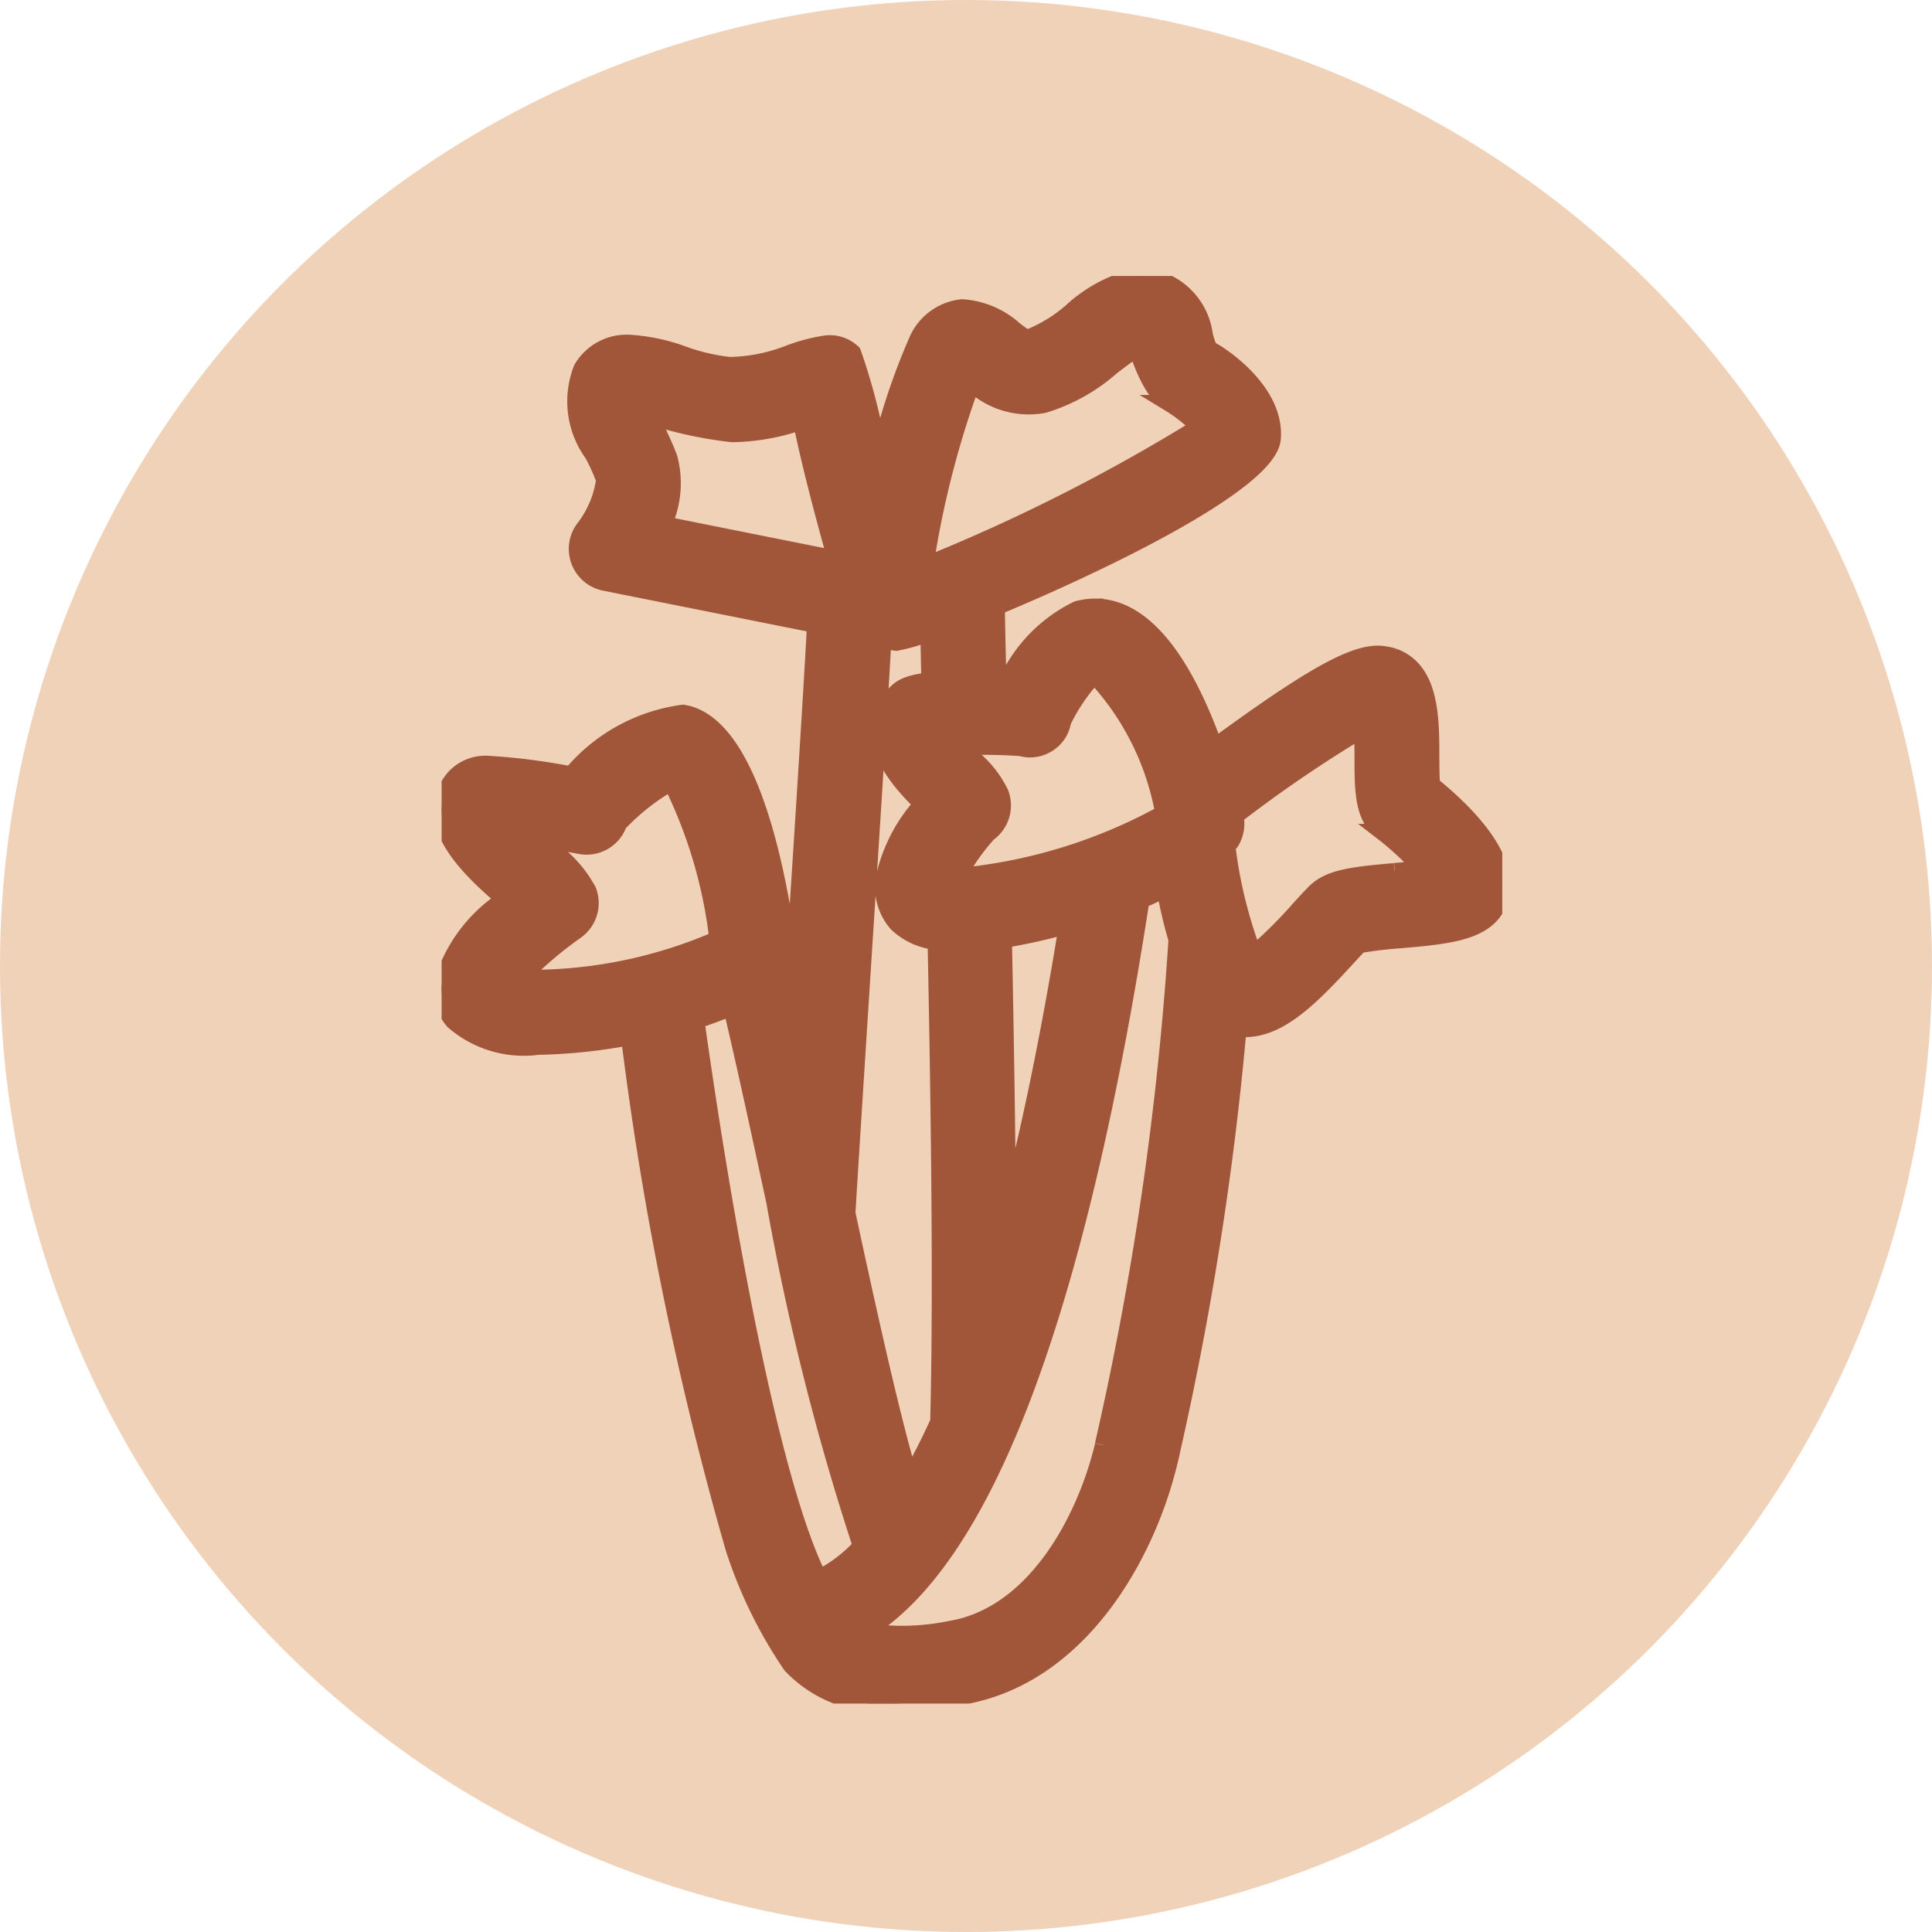
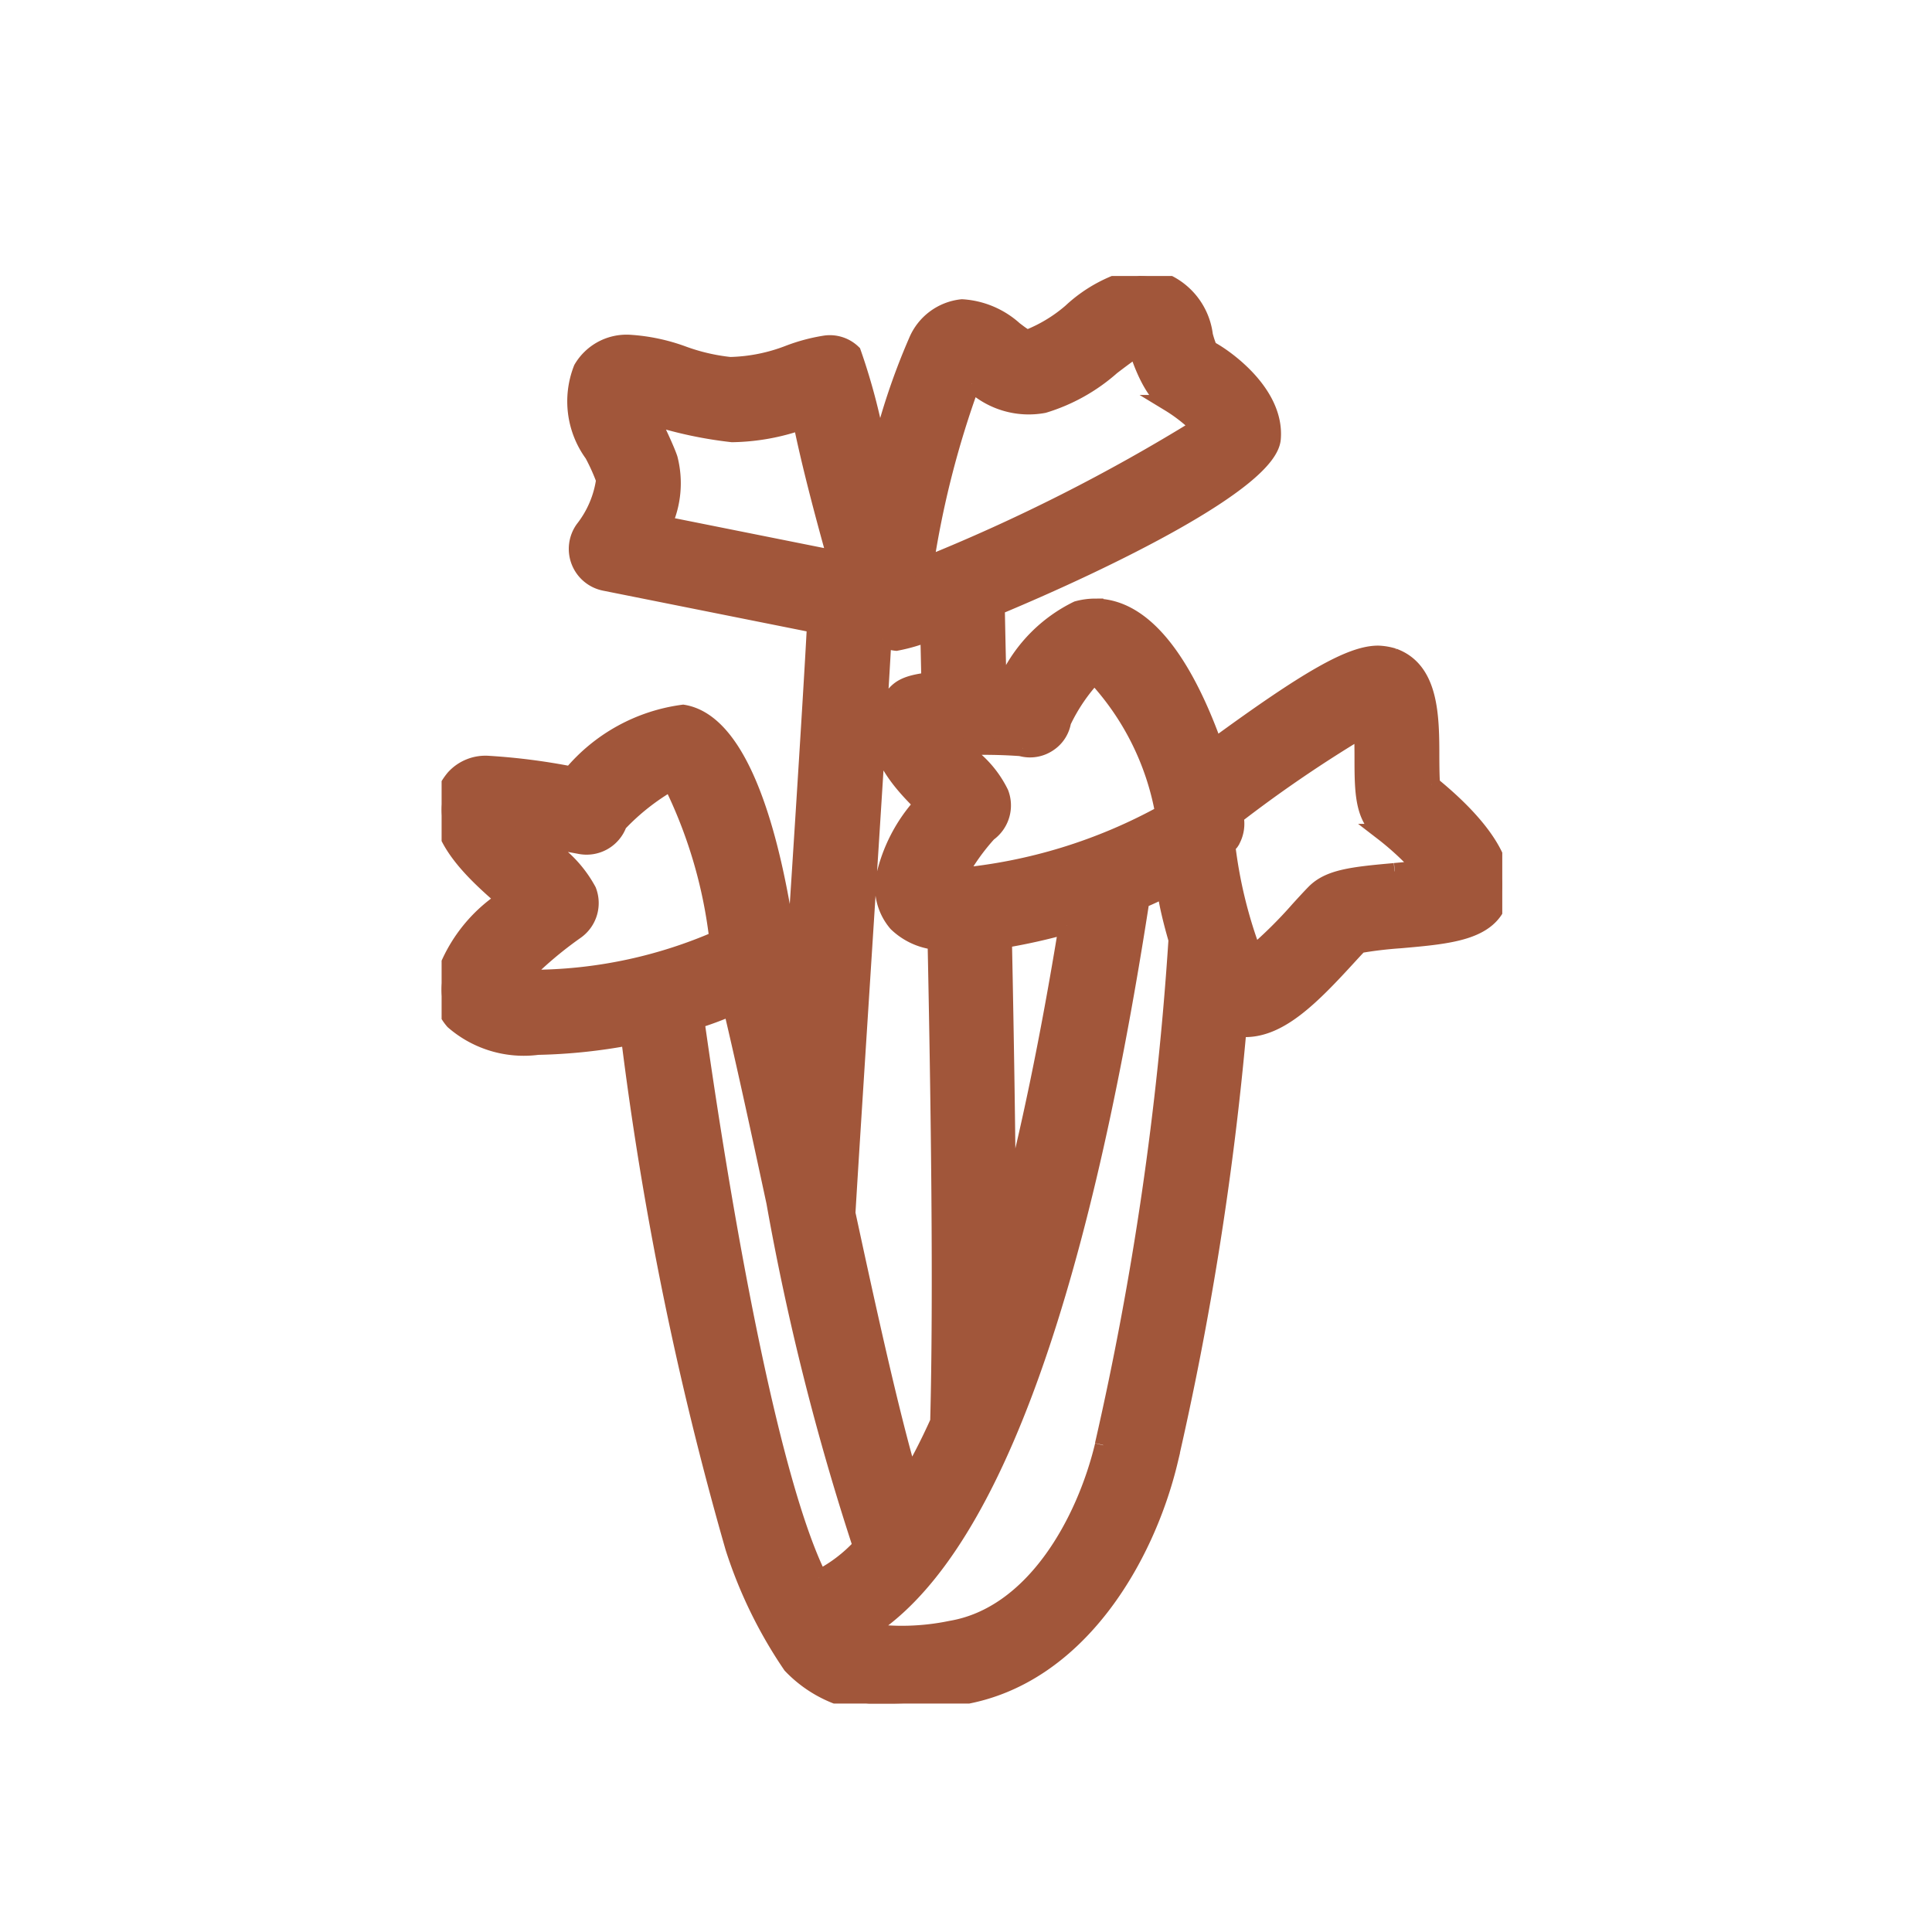
<svg xmlns="http://www.w3.org/2000/svg" id="icona_sedano_allergeni" data-name="icona sedano allergeni" width="35" height="35" viewBox="0 0 35 35">
  <defs>
    <clipPath id="clip-path">
      <rect id="Rettangolo_97" data-name="Rettangolo 97" width="19.215" height="25.862" fill="#a1563a" stroke="#a1563a" stroke-width="0.3" />
    </clipPath>
  </defs>
-   <circle id="Ellisse_2" data-name="Ellisse 2" cx="17.5" cy="17.5" r="17.5" fill="#f0d2b8" />
  <g id="Raggruppa_86" data-name="Raggruppa 86" transform="translate(8 5)">
    <g id="Raggruppa_85" data-name="Raggruppa 85" clip-path="url(#clip-path)">
      <path id="Tracciato_61" data-name="Tracciato 61" d="M17.938,9.208c-.011-.128-.012-.336-.013-.485,0-.744-.007-1.587-.681-1.83a1.062,1.062,0,0,0-.278-.047c-.491,0-1.266.439-2.965,1.683-.423-1.186-1.126-2.535-2.163-2.535a1.227,1.227,0,0,0-.322.044,2.716,2.716,0,0,0-1.252,1.257c-.062,0-.121,0-.183,0-.012-.5-.022-.958-.028-1.3,2.006-.835,4.936-2.267,5-3.047.072-.853-.923-1.518-1.147-1.627a1.719,1.719,0,0,1-.083-.247A1.224,1.224,0,0,0,12.648,0,2.618,2.618,0,0,0,11.4.651a2.72,2.72,0,0,1-.772.468c-.053,0-.1-.033-.251-.148a1.556,1.556,0,0,0-.949-.4,1,1,0,0,0-.82.611,12.056,12.056,0,0,0-.683,2.06A11.226,11.226,0,0,0,7.45,1.39a.6.6,0,0,0-.5-.162A3.26,3.26,0,0,0,6.3,1.4a3.135,3.135,0,0,1-1.074.217,3.576,3.576,0,0,1-.857-.2A3.413,3.413,0,0,0,3.4,1.214a.94.94,0,0,0-.861.464,1.618,1.618,0,0,0,.2,1.549,3.687,3.687,0,0,1,.21.466,1.858,1.858,0,0,1-.379.89.621.621,0,0,0,.383.97l3.816.763C6.712,7.48,6.4,12.3,6.375,12.626c-.031-.13-.185-1.077-.246-1.389-.3-1.589-.836-3.171-1.754-3.321A3.184,3.184,0,0,0,2.348,9.034a11.463,11.463,0,0,0-1.5-.192.766.766,0,0,0-.621.249c-.666.8.3,1.673.911,2.2A2.746,2.746,0,0,0,.007,12.818a.872.872,0,0,0,.207.682,1.942,1.942,0,0,0,1.527.46A10.03,10.03,0,0,0,3.4,13.787a60.506,60.506,0,0,0,1.89,9.252,8.257,8.257,0,0,0,1.04,2.13,2.274,2.274,0,0,0,1.888.692,7.165,7.165,0,0,0,1.211-.128c2.105-.355,3.34-2.518,3.758-4.262a57.659,57.659,0,0,0,1.246-7.842c.033,0,.1.009.125.009.631,0,1.2-.573,1.883-1.321.069-.075.132-.144.188-.2a7.224,7.224,0,0,1,.74-.088c.9-.079,1.612-.142,1.8-.731.226-.7-.516-1.5-1.236-2.086m-7.4-.654A.6.6,0,0,0,11,8.466a.586.586,0,0,0,.254-.393,3.291,3.291,0,0,1,.572-.839,4.915,4.915,0,0,1,1.252,2.5,9.5,9.5,0,0,1-3.723,1.142,3.915,3.915,0,0,1,.55-.78.621.621,0,0,0,.218-.728,1.928,1.928,0,0,0-.5-.635c-.051-.05-.124-.121-.2-.2a9.407,9.407,0,0,1,1.108.018m.8,3.216c-.339,2.081-.7,3.8-1.076,5.221-.009-1.368-.033-3-.073-4.964a10.875,10.875,0,0,0,1.149-.257M9.608,1.946a1.49,1.49,0,0,0,1.3.387,3.3,3.3,0,0,0,1.234-.69c.131-.1.322-.244.454-.331.011.034.223.778.584.993a2.874,2.874,0,0,1,.542.426,32.634,32.634,0,0,1-4.96,2.509,17.008,17.008,0,0,1,.842-3.293M8,6.577a.783.783,0,0,0,.236.063,3.1,3.1,0,0,0,.586-.172c.006.246.012.531.019.862-.437.05-.551.145-.66.279-.634.764.109,1.548.525,1.958a2.9,2.9,0,0,0-.694,1.354,1.011,1.011,0,0,0,.232.807,1.2,1.2,0,0,0,.71.329c.06,2.932.109,6.4.047,8.7-.177.395-.35.724-.52,1.022-.35-1.192-.774-3.13-1.134-4.8.105-1.78.591-9.195.652-10.4M4.02,4.5a1.785,1.785,0,0,0,.107-1.191c-.069-.208-.321-.722-.345-.768a7.479,7.479,0,0,0,1.482.32,3.964,3.964,0,0,0,1.252-.224c.145.728.41,1.73.624,2.487Zm-2.28,8.218c-.116,0-.214,0-.293-.011a6.989,6.989,0,0,1,.99-.843.62.62,0,0,0,.217-.729,2.194,2.194,0,0,0-.668-.75c-.059-.052-.136-.118-.217-.192.241.039.5.084.74.129a.618.618,0,0,0,.7-.4,4.125,4.125,0,0,1,.951-.748A8.646,8.646,0,0,1,5,12.013a8.475,8.475,0,0,1-3.264.705m5.1,10.868c-.819-1.632-1.645-5.987-2.225-10.1a6.1,6.1,0,0,0,.639-.238c.258,1.092.522,2.318.783,3.531A45.668,45.668,0,0,0,7.6,23.009a2.69,2.69,0,0,1-.759.579m5.144-2.406c-.33,1.377-1.249,3.074-2.757,3.329a4.376,4.376,0,0,1-1.554.041c2.171-1.327,3.846-5.777,5-13.245.153-.063.291-.128.43-.2.025.133.046.257.081.409.044.191.088.351.133.508a57.648,57.648,0,0,1-1.335,9.153m5.28-10.392c-.768.068-1.181.116-1.446.38-.08.081-.179.189-.291.312a8.012,8.012,0,0,1-.816.807,8.355,8.355,0,0,1-.48-1.958c.019-.025.054-.05.07-.075a.623.623,0,0,0,.077-.466,23.652,23.652,0,0,1,2.3-1.569c.01.173.011.374.011.509,0,.627.006,1.078.356,1.35a5.2,5.2,0,0,1,.71.661c-.168.02-.349.036-.487.048" transform="translate(0)" fill="#a1563a" stroke="#a1563a" stroke-width="0.3" />
    </g>
  </g>
</svg>